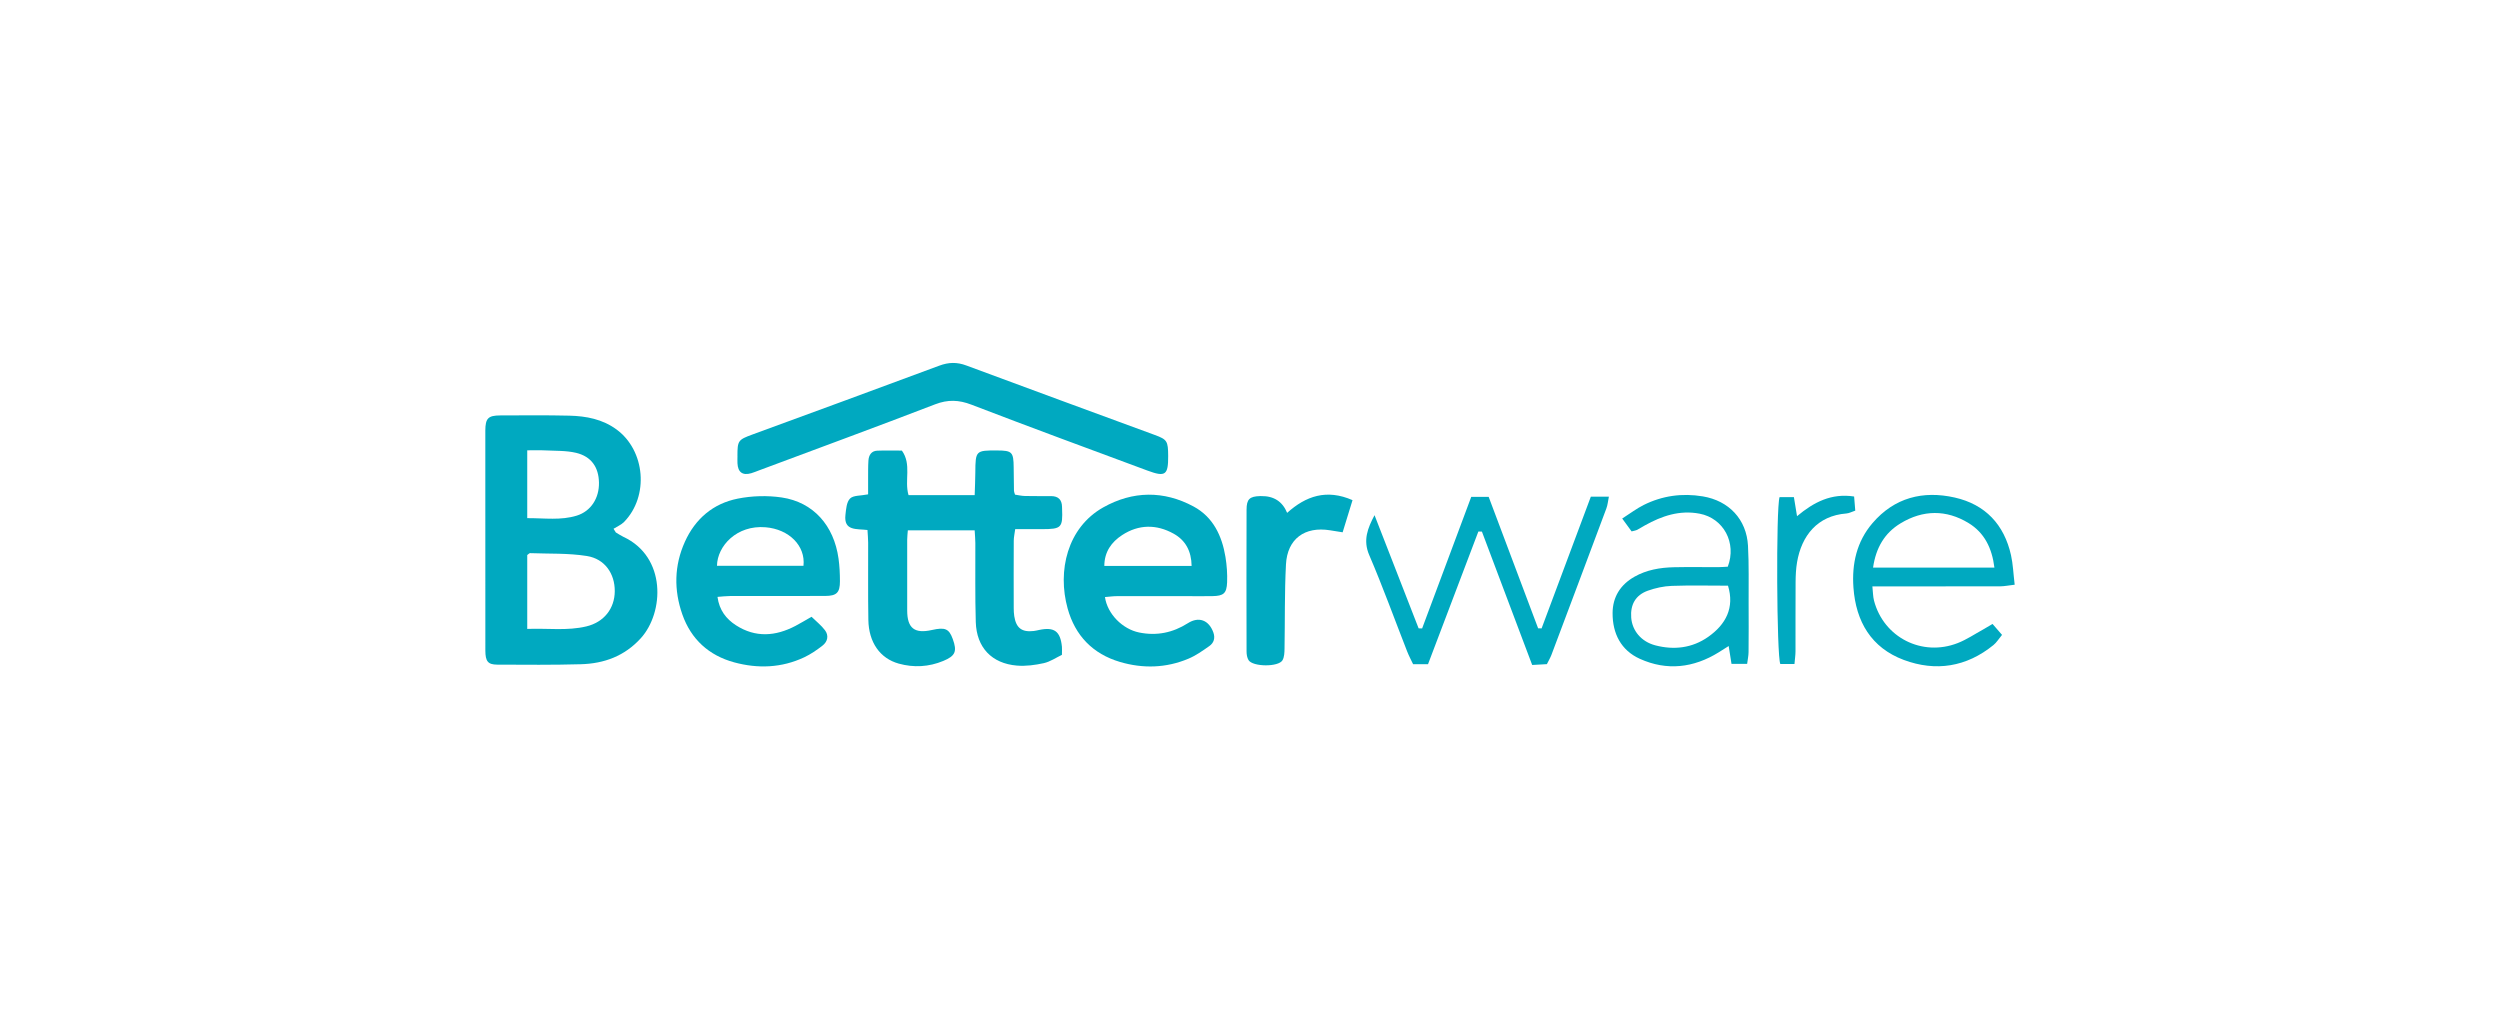
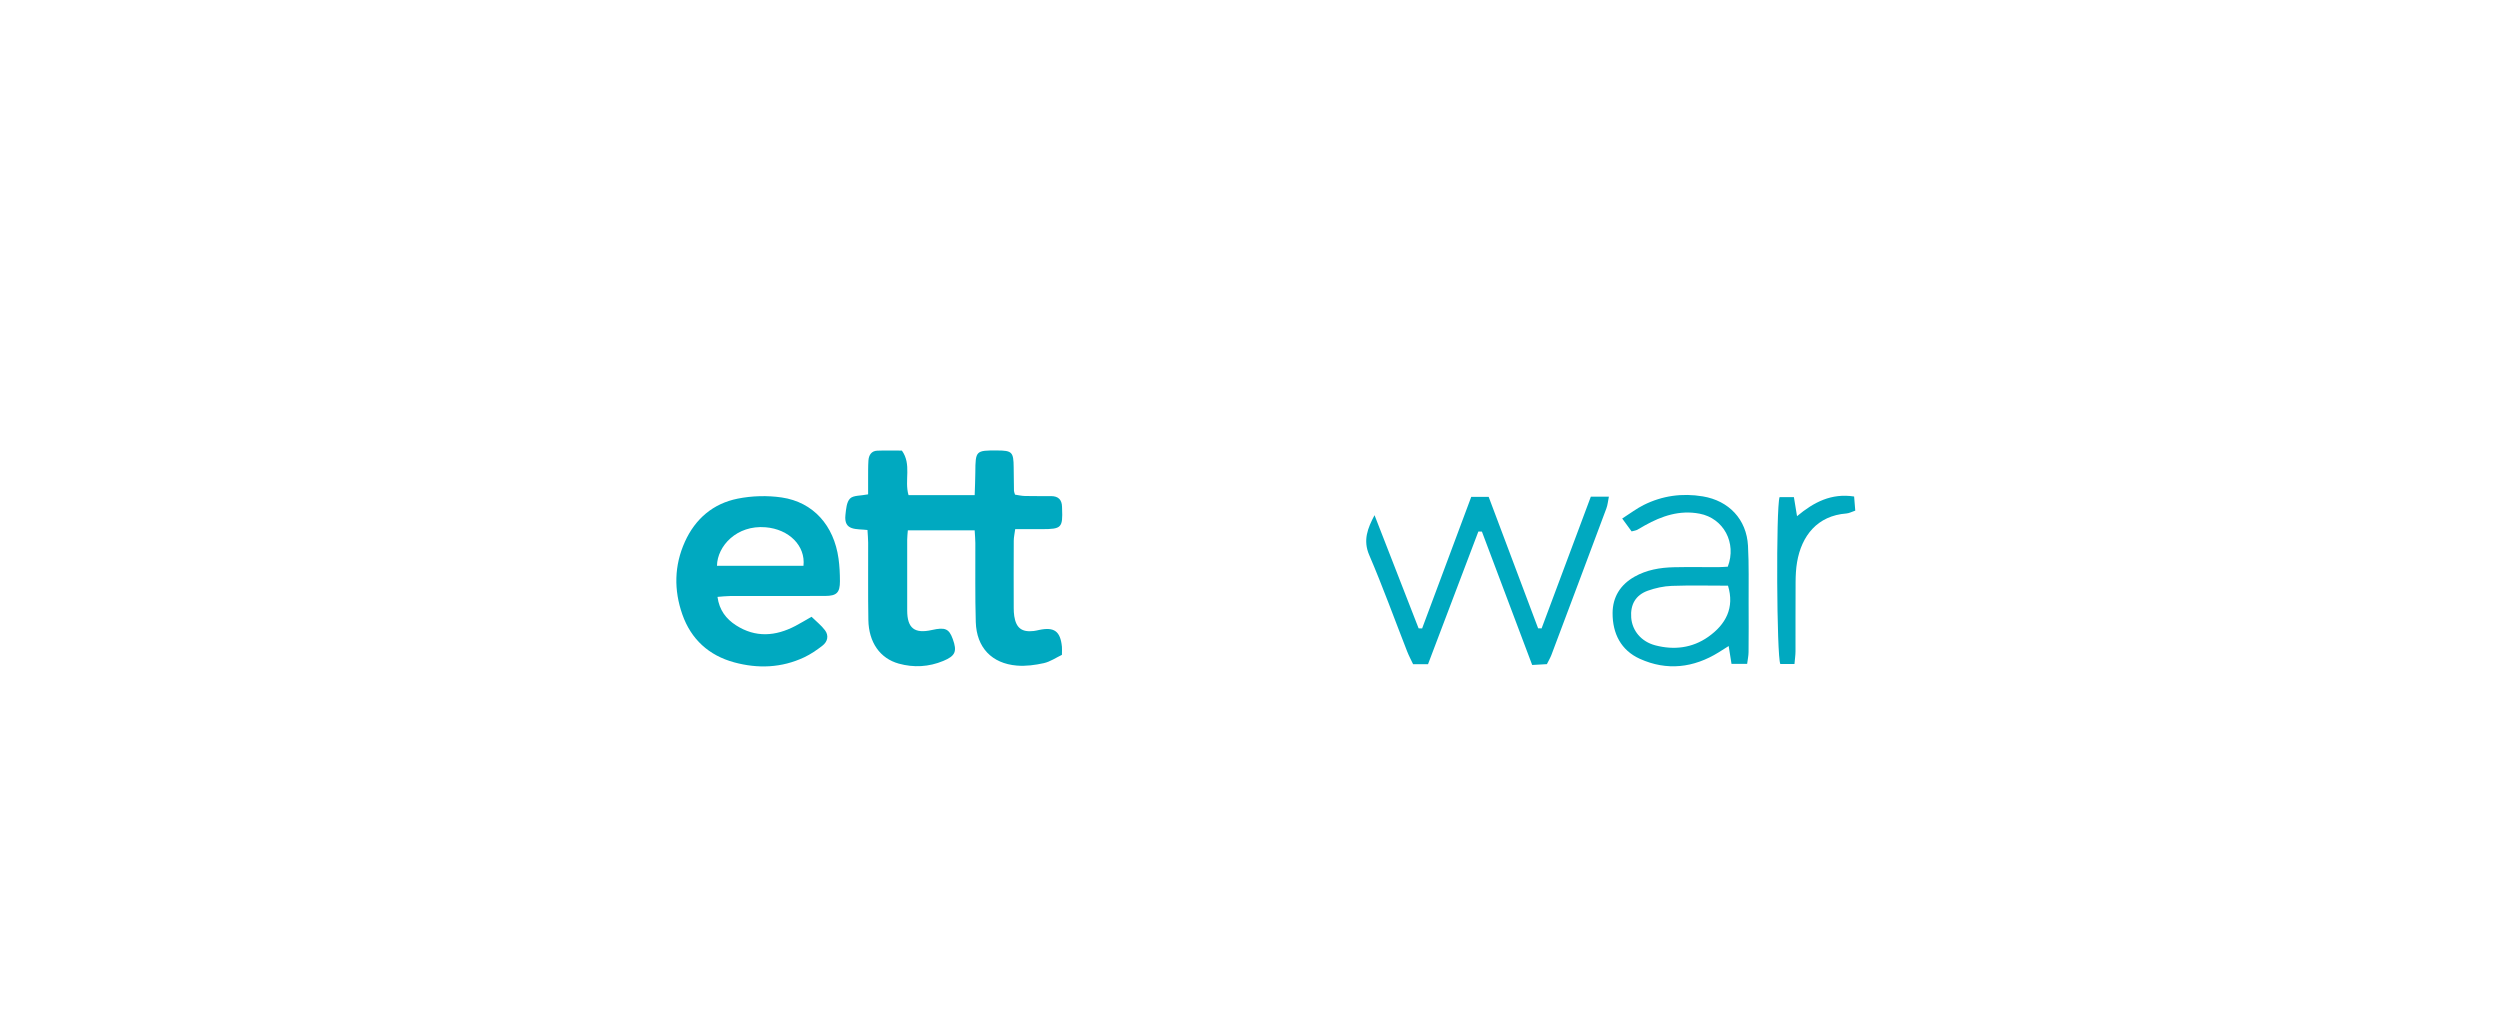
<svg xmlns="http://www.w3.org/2000/svg" id="Capa_1" data-name="Capa 1" viewBox="0 0 850 350">
  <defs>
    <style>
      .cls-1 {
        fill: #00a9c0;
        stroke-width: 0px;
      }
    </style>
  </defs>
  <g id="Betterware">
    <g>
-       <path class="cls-1" d="m209.34,181c.85.5,1.67,1.08,2.56,1.5,14.78,6.85,13.9,25.77,5.97,34.5-5.52,6.08-12.49,8.62-20.36,8.84-9.47.27-18.94.18-28.42.14-3.2-.01-4.06-1.11-4.07-4.81-.02-18.74-.01-37.48-.01-56.23,0-6.18-.03-12.36,0-18.54.02-4.18.96-5.14,5.1-5.15,7.83-.02,15.66-.11,23.48.08,5.72.14,11.27,1.19,16.05,4.71,9.77,7.19,11.07,22.67,2.56,31.41-.98,1-2.39,1.57-3.6,2.34.25.4.5.8.75,1.2Zm-30.08,32.83c7.03-.26,13.61.7,20.09-.85,6.02-1.44,9.63-6.08,9.67-11.97.04-5.94-3.36-11-9.5-11.97-6.33-1.01-12.87-.72-19.31-.97-.24,0-.5.33-.95.64v25.12Zm0-37.66c5.9-.02,11.45.82,16.85-.86,4.82-1.5,7.63-5.95,7.54-11.2-.09-5.21-2.57-8.89-7.76-10.14-3.44-.82-7.12-.65-10.69-.84-1.89-.1-3.79-.02-5.94-.02v23.06Z" />
      <path class="cls-1" d="m294.94,180.2c-3.67-.46-8.11.42-7.49-5.13.22-1.94.37-4.38,1.57-5.57,1.13-1.13,3.6-.91,6.14-1.42,0-1.75-.01-3.55,0-5.35.02-2.06-.03-4.13.11-6.18.13-1.81,1-3.24,3-3.32,2.76-.11,5.52-.03,8.37-.03,3.4,4.73.78,10.11,2.26,15.14h22.49c.08-2.69.21-5.2.22-7.72.05-7.37.15-7.5,7.41-7.46,5.09.02,5.58.53,5.63,5.71.02,2.68.05,5.35.1,8.03,0,.3.16.59.36,1.28,1.02.15,2.18.43,3.35.46,2.99.07,5.97.02,8.96.04,2.38.01,3.62,1.22,3.67,3.61,0,.21,0,.41.02.62.26,6.51-.2,6.99-6.76,7-2.96,0-5.93,0-9.18,0-.21,1.59-.49,2.76-.49,3.94-.04,7.62-.03,15.25-.01,22.87,0,.92.04,1.86.18,2.77.63,4.04,2.58,5.52,6.62,5.05.61-.07,1.21-.22,1.82-.35,5.16-1.1,7.24.42,7.77,5.71.07.71,0,1.43,0,2.75-1.98.94-3.97,2.33-6.16,2.82-2.98.66-6.14,1.08-9.16.83-8.54-.71-13.71-6.15-13.97-14.79-.27-8.95-.11-17.92-.15-26.88,0-1.32-.14-2.63-.23-4.32h-22.72c-.08,1.17-.22,2.17-.22,3.17-.02,8.03-.03,16.07,0,24.1.02,6.03,2.5,7.95,8.41,6.62,4.5-1.01,5.81-.44,7.09,3.08,1.52,4.19.91,5.72-3.23,7.44-4.92,2.04-10.03,2.33-15.14.91-6.37-1.77-10.2-7.22-10.33-14.84-.15-8.75-.04-17.51-.07-26.27,0-1.32-.14-2.63-.23-4.32Z" />
      <path class="cls-1" d="m275.94,209.72c1.62,1.59,3.31,2.91,4.56,4.57,1.36,1.82.89,3.87-.85,5.22-1.93,1.51-4.01,2.93-6.21,3.97-7.69,3.62-15.76,3.91-23.82,1.72-8.59-2.34-14.66-7.83-17.63-16.31-2.9-8.28-2.77-16.61.87-24.68,3.53-7.83,9.61-13,17.95-14.67,4.84-.97,10.1-1.12,14.98-.4,10.73,1.59,17.75,9.52,19.31,20.77.35,2.54.48,5.13.48,7.69.01,3.88-1.1,5-4.96,5.02-10.81.05-21.62.01-32.43.03-1.3,0-2.6.17-4.24.29.6,4.52,2.96,7.51,6.29,9.66,6.63,4.27,13.44,3.76,20.21.21,1.71-.9,3.36-1.9,5.48-3.11Zm-32.17-17.34h29.41c.75-6.84-4.94-12.46-12.9-13.11-9.77-.81-16.4,6.35-16.51,13.11Z" />
-       <path class="cls-1" d="m375.68,202.98c.83,5.8,5.99,10.92,11.64,12.07,5.95,1.21,11.43.09,16.55-3.16,3.71-2.36,7.13-1.08,8.66,3.11.7,1.9.2,3.58-1.37,4.67-2.26,1.59-4.57,3.23-7.1,4.29-7.59,3.19-15.48,3.41-23.3,1.09-9.19-2.73-15.2-8.92-17.76-18.16-3.56-12.82-.09-27.51,12.09-34.37,10.04-5.65,20.58-5.78,30.73-.31,6.62,3.56,9.66,9.95,10.84,17.16.46,2.83.67,5.75.56,8.61-.15,3.79-1.21,4.64-5.01,4.7-2.78.05-5.56.01-8.35.01-8.04,0-16.07-.02-24.11,0-1.29,0-2.58.19-4.08.31Zm29.47-10.56c-.07-5.06-2.08-8.72-6.1-10.96-5.85-3.26-11.9-3.21-17.54.48-3.59,2.35-6.02,5.67-6.04,10.48h29.68Z" />
-       <path class="cls-1" d="m250.73,155.04c0-5.23.22-5.52,5.16-7.33,21.16-7.77,42.34-15.5,63.46-23.38,3.19-1.19,6.02-1.26,9.22-.06,21.32,7.94,42.69,15.75,64.04,23.61,4.24,1.56,4.54,2.08,4.57,7.18.03,6.46-.94,7.2-7.01,4.95-19.98-7.41-39.98-14.78-59.87-22.42-4.31-1.66-8.03-1.79-12.39-.11-19.89,7.66-39.89,15-59.86,22.46-.87.32-1.72.69-2.61.95-2.95.86-4.56-.31-4.7-3.38-.04-.82,0-1.65,0-2.47Z" />
      <path class="cls-1" d="m502.65,180.7c-5.71,15.04-11.42,30.09-17.12,45.12h-5.08c-.66-1.4-1.43-2.83-2.02-4.34-4.28-10.93-8.27-21.99-12.9-32.77-2.16-5.03-.55-9.07,1.81-13.55,5,12.83,9.99,25.65,14.99,38.48.4.01.79.02,1.19.03,5.55-14.86,11.1-29.72,16.7-44.73h5.93c5.56,14.79,11.19,29.74,16.81,44.69.39,0,.79.01,1.18.02,5.58-14.94,11.17-29.88,16.74-44.78h6.14c-.31,1.52-.41,2.81-.85,3.98-6.19,16.6-12.43,33.19-18.67,49.77-.39,1.04-.98,2.01-1.56,3.19-1.48.08-2.89.16-5,.28-5.69-15.09-11.39-30.22-17.09-45.35-.4,0-.8-.02-1.2-.02Z" />
-       <path class="cls-1" d="m685,198.8c-2.21.26-3.58.55-4.95.55-13.08.04-26.15.02-39.23.03-1.21,0-2.41,0-4.21,0,.21,1.93.19,3.44.56,4.85,3.27,12.48,16.31,19.15,28.44,14.42,3.03-1.18,5.8-3.06,8.68-4.64.96-.53,1.9-1.12,3.17-1.87,1.09,1.26,2.05,2.36,3.23,3.72-1.11,1.34-1.86,2.6-2.92,3.46-9.18,7.47-19.62,9.1-30.47,5.06-11.05-4.12-16.3-13.03-17.13-24.59-.58-8.09,1.09-15.64,6.48-21.93,7.45-8.69,17.17-11.13,27.95-8.7,10.38,2.34,16.81,9.17,19.14,19.59.68,3.05.79,6.23,1.25,10.05Zm-6.9-5.81c-.82-6.65-3.41-11.87-8.79-15.15-7.59-4.62-15.5-4.52-23.1.08-5.47,3.3-8.41,8.36-9.37,15.07h41.26Z" />
      <path class="cls-1" d="m554.74,180.67c-.86-1.18-1.83-2.52-3.19-4.37,2.82-1.8,4.93-3.42,7.27-4.59,6.36-3.18,13.1-4.11,20.14-2.94,8.86,1.48,14.87,7.8,15.36,16.79.35,6.47.18,12.98.21,19.46.03,5.56.03,11.13-.02,16.69-.01,1.28-.3,2.55-.48,4h-5.32c-.32-2-.59-3.75-.96-6.06-1.41.89-2.4,1.52-3.39,2.14-8.56,5.3-17.62,6.36-26.81,2.21-6.43-2.91-9.3-8.62-9.27-15.55.02-5.46,2.64-9.64,7.43-12.36,4.15-2.35,8.71-3.12,13.38-3.23,5.05-.11,10.1-.02,15.14-.03,1.11,0,2.22-.11,3.22-.16,3.09-8.14-1.46-16.47-9.58-18.02-6.77-1.29-12.82.75-18.62,3.99-.9.5-1.77,1.06-2.68,1.54-.35.18-.78.22-1.84.5Zm32.79,18.46c-6.43,0-12.79-.16-19.14.07-2.73.1-5.53.71-8.11,1.63-4.21,1.5-6.01,4.76-5.67,9.2.35,4.42,3.4,8.12,8.17,9.38,6.38,1.68,12.6.93,18.01-2.88,6-4.22,9.01-9.91,6.73-17.4Z" />
-       <path class="cls-1" d="m437.62,174.38c6.36-5.73,13.42-8.2,22.24-4.33-1.12,3.65-2.21,7.19-3.36,10.93-1.68-.27-2.97-.47-4.27-.68-8.62-1.4-14.55,2.9-15,11.61-.5,9.55-.32,19.13-.49,28.7-.02,1.3-.08,2.78-.68,3.86-1.34,2.37-10.14,2.29-11.56-.04-.5-.82-.67-1.95-.67-2.94-.04-16.06-.05-32.11,0-48.17,0-3.61,1.03-4.55,4.6-4.65.1,0,.21,0,.31,0q6.51-.12,8.9,5.73Z" />
      <path class="cls-1" d="m610.13,225.76h-4.82c-1.24-2.44-1.49-52.98-.26-56.73h4.88c.31,1.89.61,3.74,1.06,6.47,5.76-4.82,11.73-7.87,19.41-6.69.13,1.6.25,3.06.39,4.8-1.15.38-2.06.9-3.01.97-9.89.75-15.26,7.6-16.78,16.57-.38,2.22-.48,4.51-.5,6.77-.06,7.83,0,15.66-.03,23.5,0,1.3-.21,2.61-.35,4.34Z" />
    </g>
  </g>
</svg>